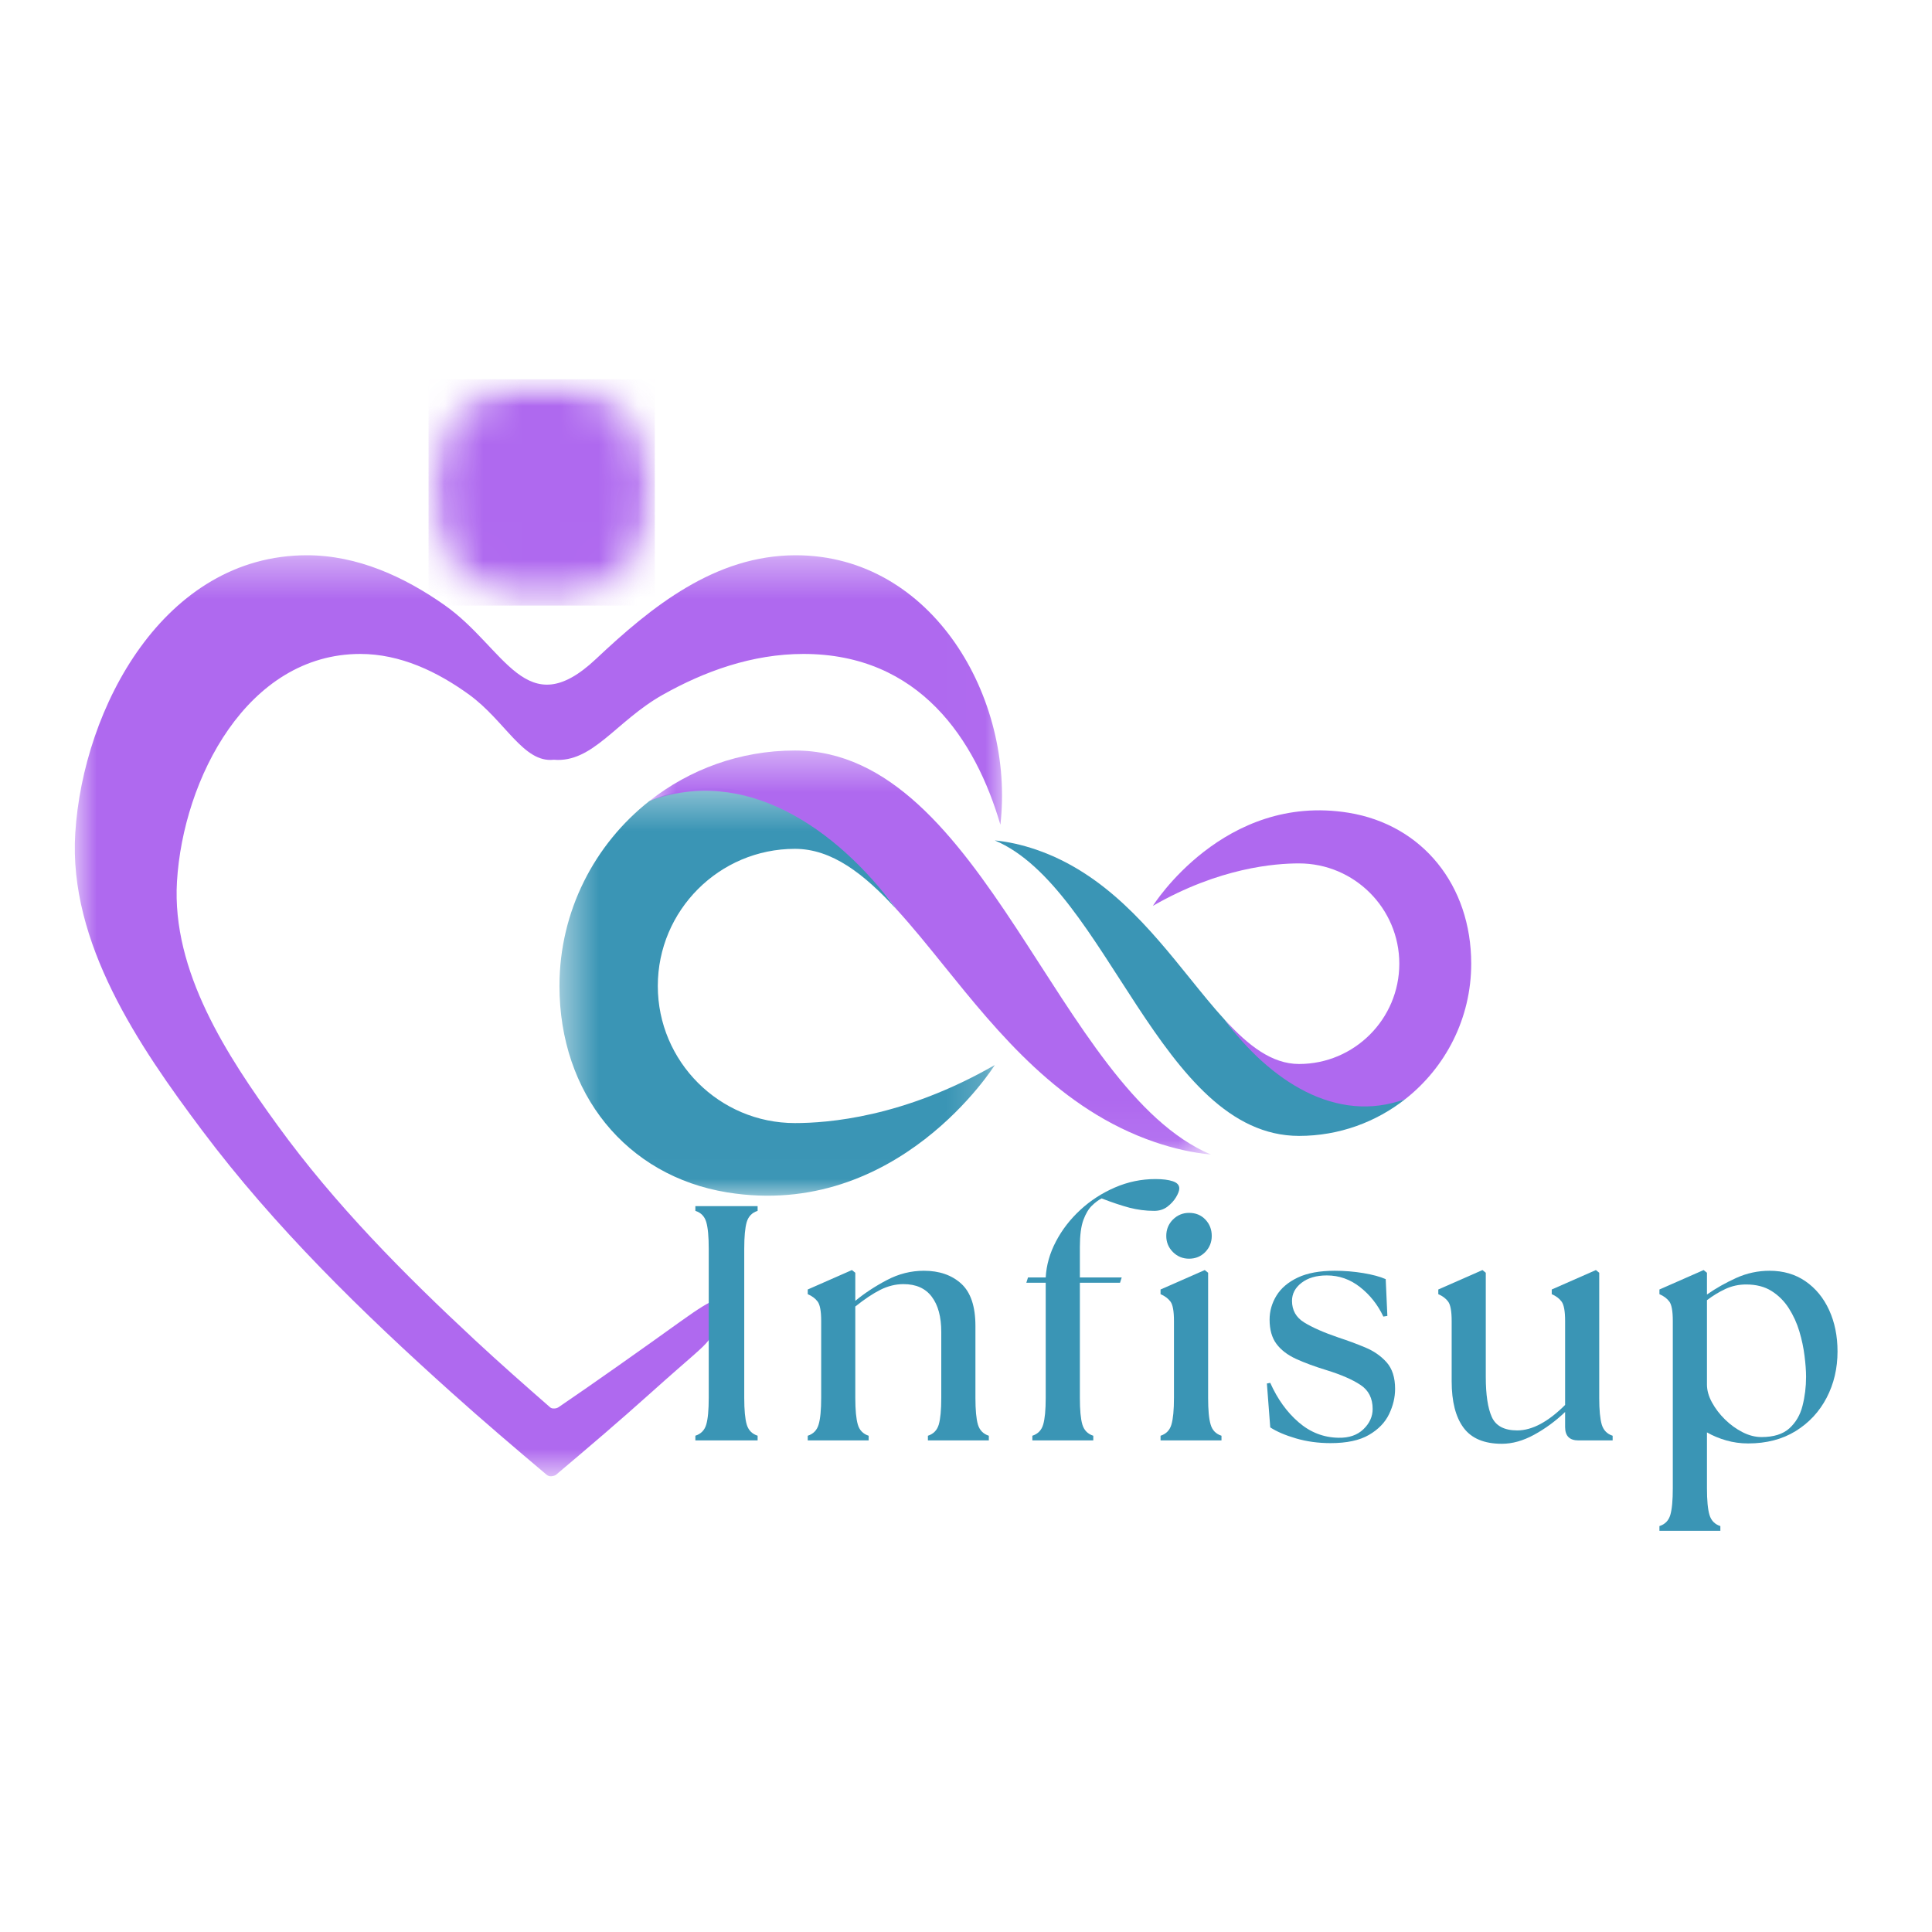
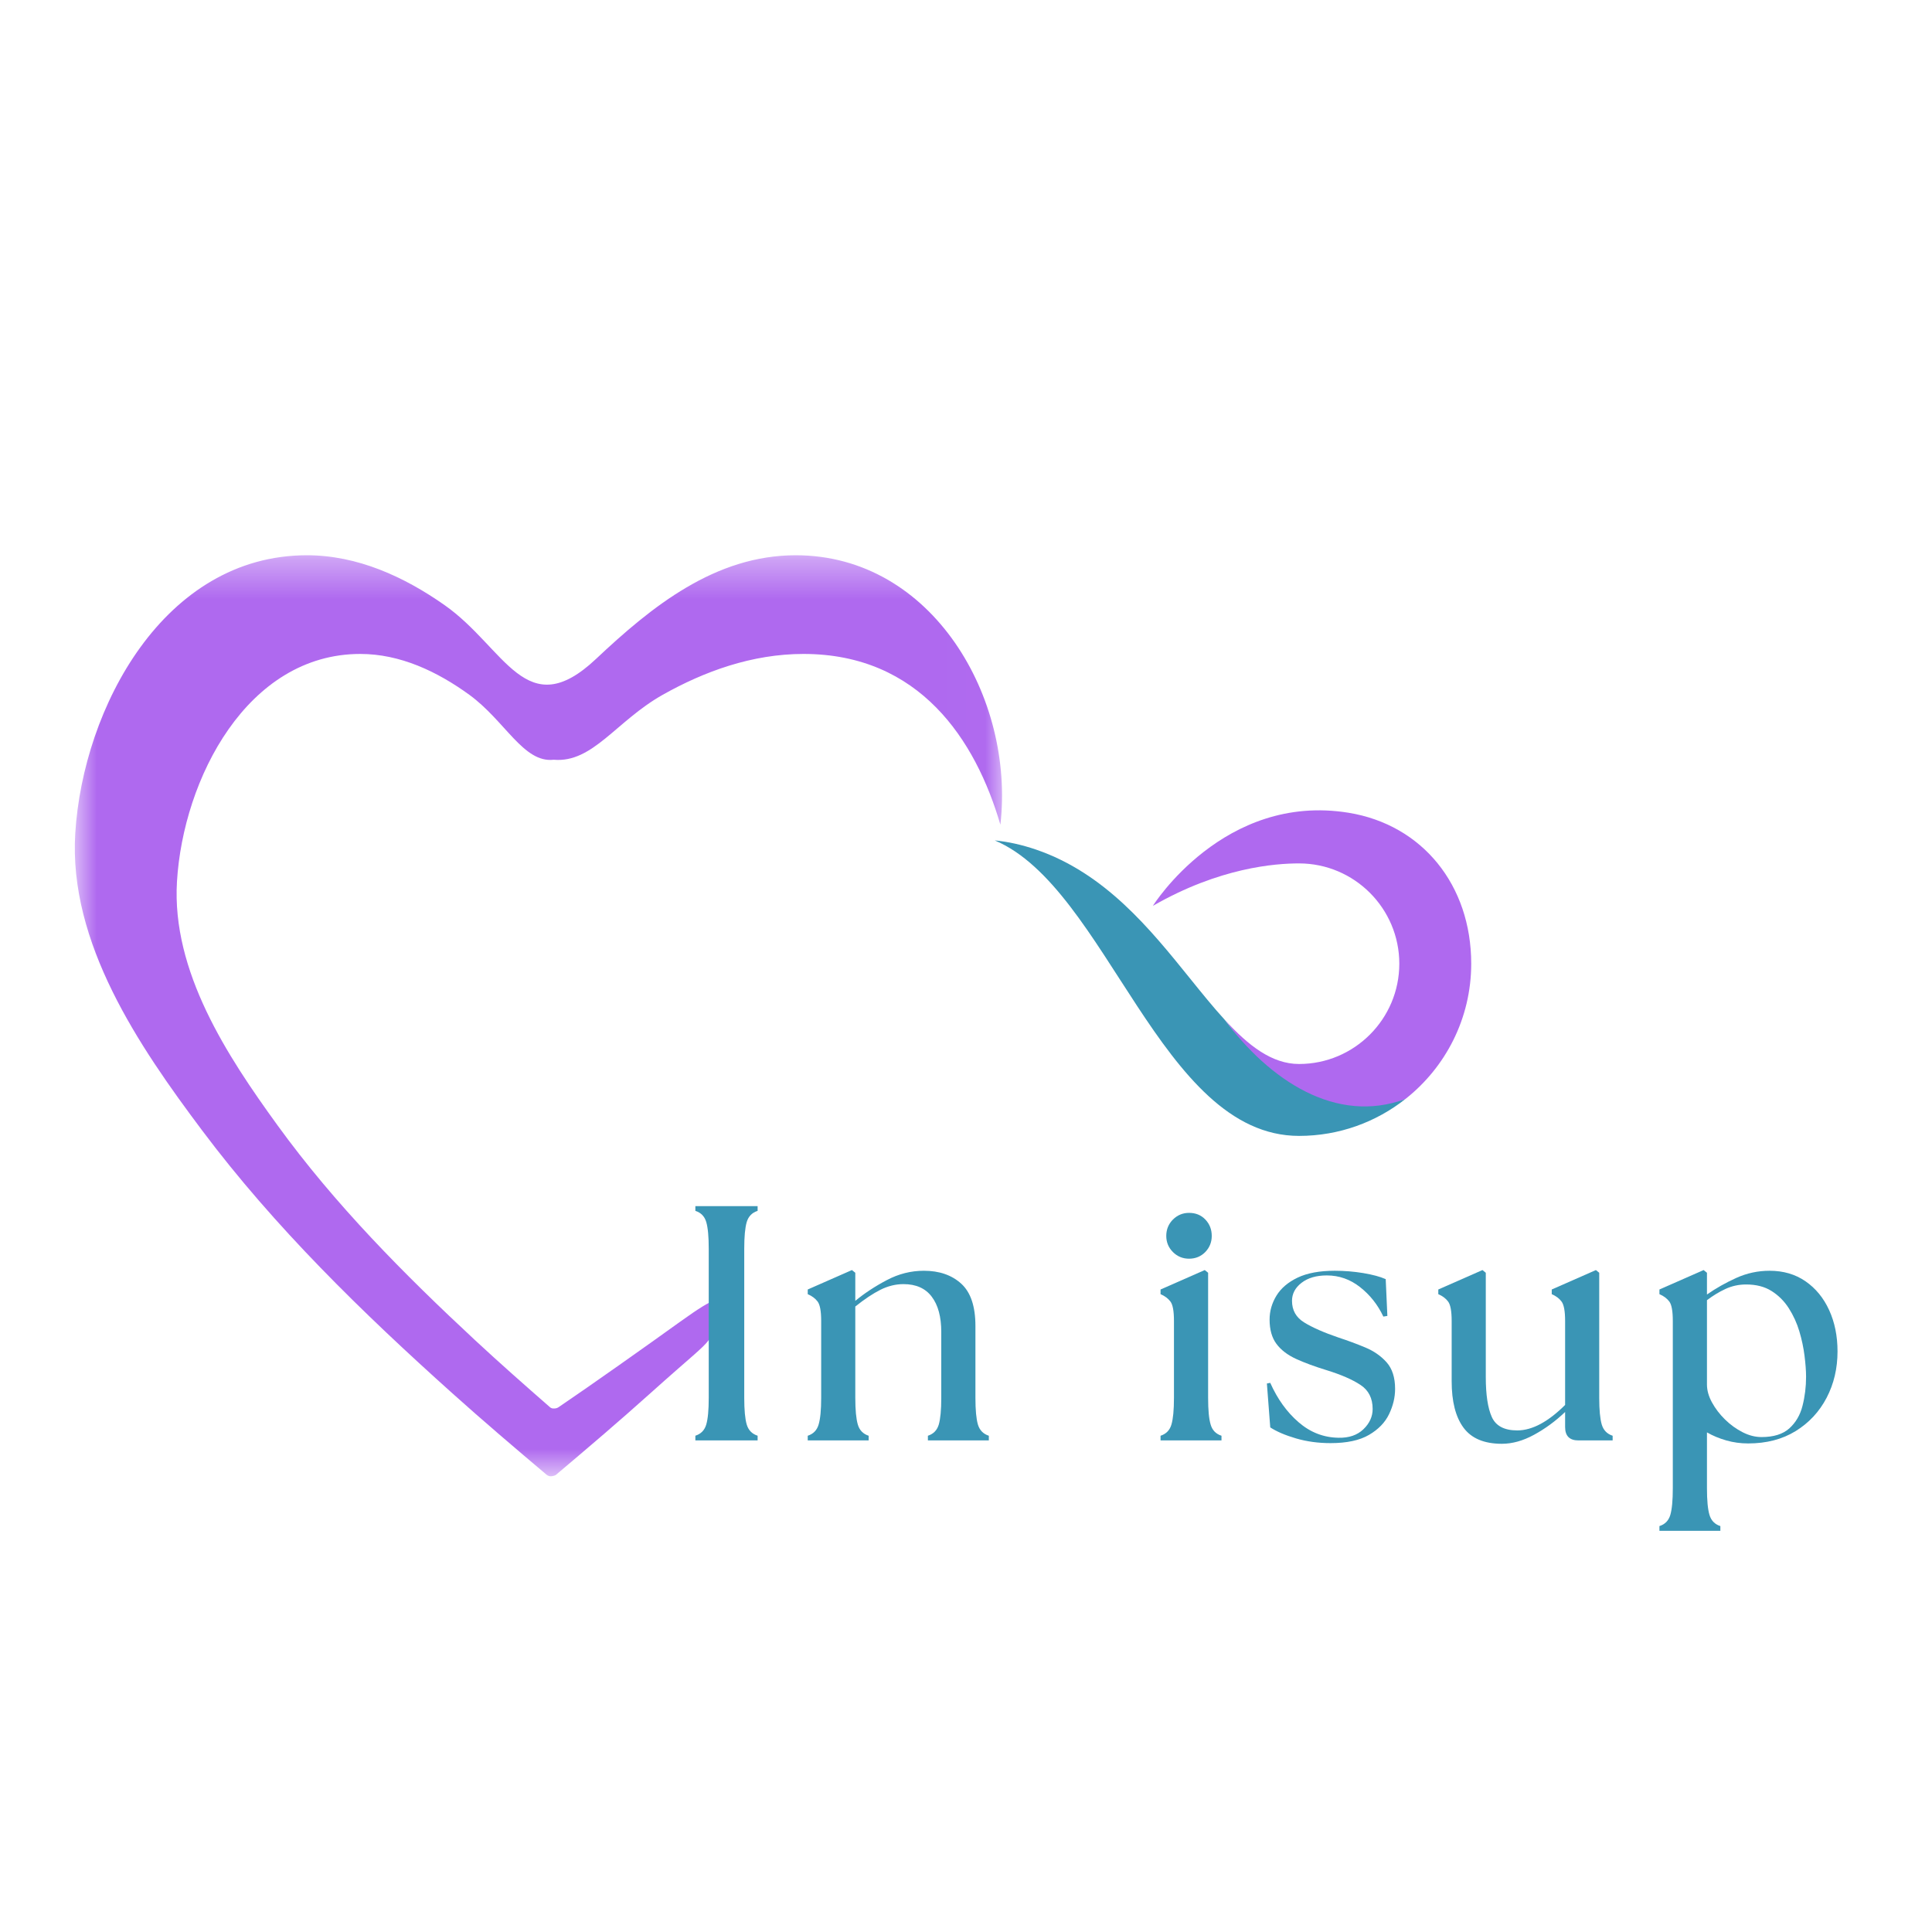
<svg xmlns="http://www.w3.org/2000/svg" width="50" height="50" viewBox="0 0 50 50" fill="none">
  <mask id="mask0_34_1650" style="mask-type:luminance" maskUnits="userSpaceOnUse" x="1" y="14" width="25" height="25">
-     <path d="M1.914 14.37H25.988V38.21H1.914V14.37Z" fill="white" />
+     <path d="M1.914 14.37H25.988V38.21H1.914V14.37" fill="white" />
  </mask>
  <g mask="url(#mask0_34_1650)">
    <path d="M17.592 34.213C16.773 34.803 15.296 35.849 14.454 36.419C14.418 36.443 14.376 36.453 14.33 36.451C14.295 36.453 14.262 36.443 14.234 36.419C13.582 35.849 12.934 35.278 12.299 34.688C10.46 32.979 8.664 31.169 7.178 29.117C5.885 27.334 4.44 25.142 4.58 22.815C4.74 20.157 6.399 16.924 9.324 16.924C10.357 16.924 11.315 17.378 12.146 17.981C13.079 18.661 13.547 19.751 14.33 19.662C15.34 19.751 15.945 18.661 17.151 17.981C18.223 17.378 19.46 16.924 20.794 16.924C23.799 16.924 25.249 19.149 25.89 21.343C26.266 18.073 24.135 14.37 20.594 14.37C18.505 14.37 16.865 15.697 15.425 17.053C13.609 18.763 13.081 16.768 11.508 15.662C10.459 14.924 9.248 14.37 7.943 14.37C4.246 14.37 2.15 18.317 1.948 21.561C1.77 24.402 3.597 27.077 5.23 29.254C7.108 31.759 9.378 33.969 11.702 36.054C12.504 36.774 13.324 37.472 14.147 38.167C14.182 38.197 14.224 38.208 14.269 38.206C14.269 38.206 14.355 38.197 14.39 38.167C15.214 37.472 16.033 36.774 16.835 36.054C18.964 34.144 17.986 35.231 19.097 33.218C17.335 34.96 19.669 32.719 17.592 34.213Z" fill="#AF69EF" />
  </g>
  <mask id="mask1_34_1650" style="mask-type:luminance" maskUnits="userSpaceOnUse" x="11" y="9" width="6" height="7">
    <path d="M11.091 9.816H16.947V15.672H11.091V9.816Z" fill="white" />
  </mask>
  <g mask="url(#mask1_34_1650)">
    <mask id="mask2_34_1650" style="mask-type:luminance" maskUnits="userSpaceOnUse" x="11" y="9" width="6" height="7">
-       <path d="M14.019 9.816C12.402 9.816 11.091 11.127 11.091 12.744C11.091 14.361 12.402 15.672 14.019 15.672C15.636 15.672 16.947 14.361 16.947 12.744C16.947 11.127 15.636 9.816 14.019 9.816Z" fill="white" />
-     </mask>
+       </mask>
    <g mask="url(#mask2_34_1650)">
      <path d="M11.091 9.816H16.947V15.672H11.091V9.816Z" fill="#AF69EF" />
    </g>
  </g>
  <mask id="mask3_34_1650" style="mask-type:luminance" maskUnits="userSpaceOnUse" x="14" y="20" width="12" height="11">
    <path d="M14.477 20.37H25.802V30.988H14.477V20.37Z" fill="white" />
  </mask>
  <g mask="url(#mask3_34_1650)">
-     <path d="M23.203 23.535C22.359 22.613 21.529 21.968 20.572 21.968C18.616 21.968 17.024 23.56 17.024 25.517C17.024 27.473 18.616 29.065 20.572 29.065C21.416 29.065 23.385 28.921 25.745 27.563C25.745 27.563 23.237 31.576 18.82 30.859C16.205 30.434 14.479 28.295 14.479 25.517C14.479 23.577 15.389 21.846 16.806 20.73C17.975 20.215 19.332 20.335 20.39 20.831C21.539 21.37 22.383 22.425 23.203 23.535Z" fill="#3A95B5" />
-   </g>
+     </g>
  <mask id="mask4_34_1650" style="mask-type:luminance" maskUnits="userSpaceOnUse" x="16" y="19" width="16" height="11">
    <path d="M16.79 19.409H31.358V29.938H16.79V19.409Z" fill="white" />
  </mask>
  <g mask="url(#mask4_34_1650)">
-     <path d="M29.88 29.555C27.436 28.718 25.844 26.746 24.439 25.006C24.014 24.479 23.607 23.975 23.204 23.535C21.628 21.404 19.268 19.814 16.807 20.73C17.844 19.912 19.153 19.423 20.573 19.423C25.475 19.423 27.365 28.205 31.34 29.88C30.867 29.834 30.38 29.726 29.88 29.555Z" fill="#AF69EF" />
-   </g>
+     </g>
  <path d="M31.695 26.39C32.312 27.064 32.919 27.536 33.619 27.536C35.05 27.536 36.214 26.372 36.214 24.94C36.214 23.51 35.05 22.345 33.619 22.345C33.002 22.345 31.562 22.451 29.836 23.444C29.836 23.444 31.67 20.509 34.9 21.034C36.812 21.345 38.075 22.909 38.075 24.94C38.075 26.359 37.409 27.625 36.373 28.441C35.518 28.818 34.526 28.73 33.752 28.367C32.911 27.973 32.295 27.201 31.695 26.39Z" fill="#AF69EF" />
  <path d="M26.812 21.987C28.6 22.599 29.764 24.041 30.791 25.314C31.102 25.699 31.399 26.068 31.694 26.39C32.847 27.949 34.573 29.111 36.373 28.441C35.614 29.04 34.657 29.397 33.619 29.397C30.034 29.397 28.652 22.975 25.745 21.75C26.09 21.783 26.447 21.863 26.812 21.987Z" fill="#3A95B5" />
  <path d="M17.996 37.278V37.156C18.141 37.11 18.235 37.014 18.278 36.866C18.321 36.719 18.342 36.49 18.342 36.178V32.315C18.342 32.004 18.321 31.774 18.278 31.627C18.235 31.48 18.141 31.383 17.996 31.337V31.215H19.607V31.337C19.463 31.383 19.369 31.48 19.325 31.627C19.282 31.774 19.261 32.004 19.261 32.315V36.178C19.261 36.49 19.282 36.719 19.325 36.866C19.369 37.014 19.463 37.11 19.607 37.156V37.278H17.996Z" fill="#3A95B5" />
  <path d="M20.904 37.278V37.157C21.049 37.11 21.143 37.014 21.186 36.866C21.23 36.719 21.252 36.49 21.252 36.178V34.186C21.252 33.932 21.221 33.765 21.16 33.684C21.099 33.603 21.014 33.54 20.904 33.493V33.372L22.048 32.869L22.135 32.939V33.666C22.372 33.47 22.643 33.291 22.949 33.13C23.255 32.968 23.575 32.887 23.91 32.887C24.308 32.887 24.63 32.998 24.875 33.22C25.121 33.443 25.244 33.808 25.244 34.316V36.178C25.244 36.49 25.265 36.719 25.308 36.866C25.352 37.014 25.446 37.11 25.591 37.157V37.278H24.014V37.157C24.159 37.11 24.252 37.014 24.296 36.866C24.338 36.719 24.36 36.49 24.36 36.178V34.471C24.36 34.079 24.278 33.775 24.113 33.558C23.949 33.341 23.706 33.233 23.382 33.233C23.18 33.233 22.98 33.282 22.784 33.38C22.588 33.479 22.372 33.623 22.135 33.813V36.178C22.135 36.49 22.157 36.719 22.2 36.866C22.242 37.014 22.337 37.11 22.481 37.157V37.278H20.904Z" fill="#3A95B5" />
-   <path d="M26.717 37.278V37.157C26.861 37.11 26.955 37.014 26.998 36.866C27.041 36.719 27.063 36.49 27.063 36.178V33.198H26.561L26.605 33.06H27.063C27.08 32.743 27.168 32.432 27.327 32.13C27.486 31.826 27.697 31.553 27.96 31.311C28.223 31.068 28.522 30.875 28.856 30.731C29.191 30.586 29.54 30.514 29.904 30.514C30.089 30.514 30.238 30.533 30.35 30.57C30.463 30.607 30.52 30.669 30.52 30.756C30.52 30.814 30.492 30.889 30.437 30.982C30.382 31.074 30.307 31.156 30.212 31.229C30.117 31.301 30.003 31.337 29.87 31.337C29.65 31.337 29.437 31.309 29.228 31.255C29.02 31.199 28.781 31.12 28.51 31.015C28.429 31.056 28.345 31.118 28.258 31.203C28.172 31.286 28.098 31.41 28.037 31.575C27.977 31.74 27.947 31.972 27.947 32.272V33.06H29.03L28.986 33.198H27.947V36.178C27.947 36.49 27.968 36.719 28.011 36.866C28.055 37.014 28.149 37.11 28.294 37.157V37.278H26.717Z" fill="#3A95B5" />
  <path d="M30.035 37.278V37.157C30.18 37.11 30.274 37.014 30.317 36.866C30.36 36.719 30.382 36.49 30.382 36.178V34.186C30.382 33.932 30.352 33.765 30.291 33.684C30.23 33.603 30.145 33.54 30.035 33.493V33.372L31.179 32.869L31.266 32.939V36.178C31.266 36.49 31.287 36.719 31.331 36.866C31.373 37.014 31.467 37.11 31.612 37.157V37.278H30.035ZM30.183 31.986C30.183 31.819 30.24 31.678 30.355 31.562C30.471 31.447 30.61 31.389 30.772 31.389C30.945 31.389 31.086 31.447 31.195 31.562C31.305 31.678 31.36 31.819 31.36 31.986C31.36 32.148 31.304 32.287 31.192 32.403C31.079 32.518 30.939 32.575 30.772 32.575C30.61 32.575 30.471 32.518 30.355 32.403C30.24 32.287 30.183 32.148 30.183 31.986Z" fill="#3A95B5" />
  <path d="M34.434 37.348C34.116 37.348 33.818 37.307 33.541 37.226C33.264 37.145 33.042 37.05 32.874 36.941L32.787 35.805L32.874 35.788C33.059 36.204 33.303 36.544 33.606 36.806C33.909 37.069 34.254 37.203 34.641 37.209C34.912 37.215 35.127 37.141 35.286 36.988C35.445 36.835 35.524 36.66 35.524 36.464C35.524 36.187 35.419 35.979 35.208 35.841C34.998 35.702 34.705 35.575 34.329 35.459C34.029 35.367 33.767 35.271 33.545 35.17C33.323 35.068 33.152 34.938 33.034 34.779C32.916 34.62 32.857 34.411 32.857 34.151C32.857 33.932 32.916 33.726 33.034 33.532C33.152 33.339 33.335 33.183 33.584 33.064C33.833 32.946 34.153 32.887 34.545 32.887C34.794 32.887 35.039 32.907 35.281 32.947C35.524 32.988 35.718 33.04 35.862 33.104L35.905 34.056L35.801 34.073C35.657 33.767 35.456 33.513 35.199 33.311C34.943 33.109 34.656 33.008 34.338 33.008C34.066 33.008 33.849 33.072 33.684 33.199C33.519 33.326 33.437 33.482 33.437 33.666C33.437 33.909 33.542 34.096 33.753 34.225C33.963 34.355 34.262 34.487 34.65 34.619C34.88 34.694 35.107 34.778 35.33 34.871C35.552 34.963 35.737 35.091 35.884 35.255C36.031 35.42 36.105 35.65 36.105 35.944C36.105 36.164 36.053 36.382 35.949 36.598C35.845 36.815 35.671 36.994 35.429 37.135C35.186 37.277 34.855 37.348 34.434 37.348Z" fill="#3A95B5" />
  <path d="M38.868 37.365C38.411 37.365 38.081 37.226 37.876 36.949C37.671 36.672 37.569 36.271 37.569 35.745V34.186C37.569 33.932 37.538 33.765 37.477 33.684C37.417 33.603 37.332 33.54 37.223 33.493V33.372L38.366 32.869L38.452 32.939V35.633C38.452 36.094 38.504 36.441 38.608 36.672C38.712 36.903 38.931 37.019 39.266 37.019C39.462 37.019 39.664 36.962 39.872 36.85C40.081 36.737 40.291 36.573 40.505 36.36V34.186C40.505 33.932 40.474 33.765 40.413 33.684C40.353 33.603 40.268 33.54 40.159 33.493V33.372L41.302 32.869L41.388 32.939V36.178C41.388 36.49 41.41 36.719 41.453 36.866C41.497 37.014 41.59 37.11 41.735 37.157V37.278H40.851C40.62 37.278 40.505 37.163 40.505 36.932V36.542C40.257 36.779 39.989 36.975 39.703 37.131C39.418 37.287 39.139 37.365 38.868 37.365Z" fill="#3A95B5" />
  <path d="M45.242 37.356C45.045 37.356 44.856 37.33 44.675 37.278C44.493 37.226 44.327 37.157 44.176 37.07V38.516C44.176 38.828 44.197 39.058 44.241 39.205C44.284 39.352 44.379 39.449 44.523 39.495V39.617H42.946V39.495C43.091 39.449 43.185 39.352 43.228 39.205C43.271 39.058 43.292 38.828 43.292 38.516V34.186C43.292 33.932 43.262 33.765 43.202 33.684C43.141 33.603 43.056 33.54 42.946 33.493V33.372L44.09 32.869L44.176 32.939V33.502C44.407 33.34 44.66 33.197 44.934 33.073C45.209 32.949 45.496 32.887 45.796 32.887C46.154 32.887 46.464 32.978 46.727 33.16C46.99 33.342 47.194 33.59 47.338 33.905C47.482 34.22 47.555 34.576 47.555 34.974C47.555 35.413 47.461 35.813 47.273 36.174C47.085 36.534 46.818 36.822 46.472 37.036C46.125 37.25 45.715 37.356 45.242 37.356ZM44.176 35.831C44.176 35.982 44.219 36.136 44.306 36.295C44.393 36.454 44.505 36.601 44.644 36.737C44.783 36.873 44.934 36.982 45.099 37.066C45.264 37.15 45.426 37.191 45.588 37.191C45.9 37.191 46.139 37.117 46.307 36.967C46.474 36.816 46.589 36.621 46.649 36.382C46.71 36.142 46.741 35.892 46.741 35.633C46.741 35.476 46.727 35.294 46.701 35.087C46.675 34.879 46.631 34.669 46.567 34.455C46.503 34.241 46.412 34.042 46.294 33.857C46.176 33.672 46.027 33.524 45.847 33.411C45.669 33.298 45.449 33.242 45.19 33.242C44.999 33.242 44.82 33.281 44.653 33.359C44.485 33.437 44.327 33.534 44.176 33.649V35.831Z" fill="#3A95B5" />
</svg>